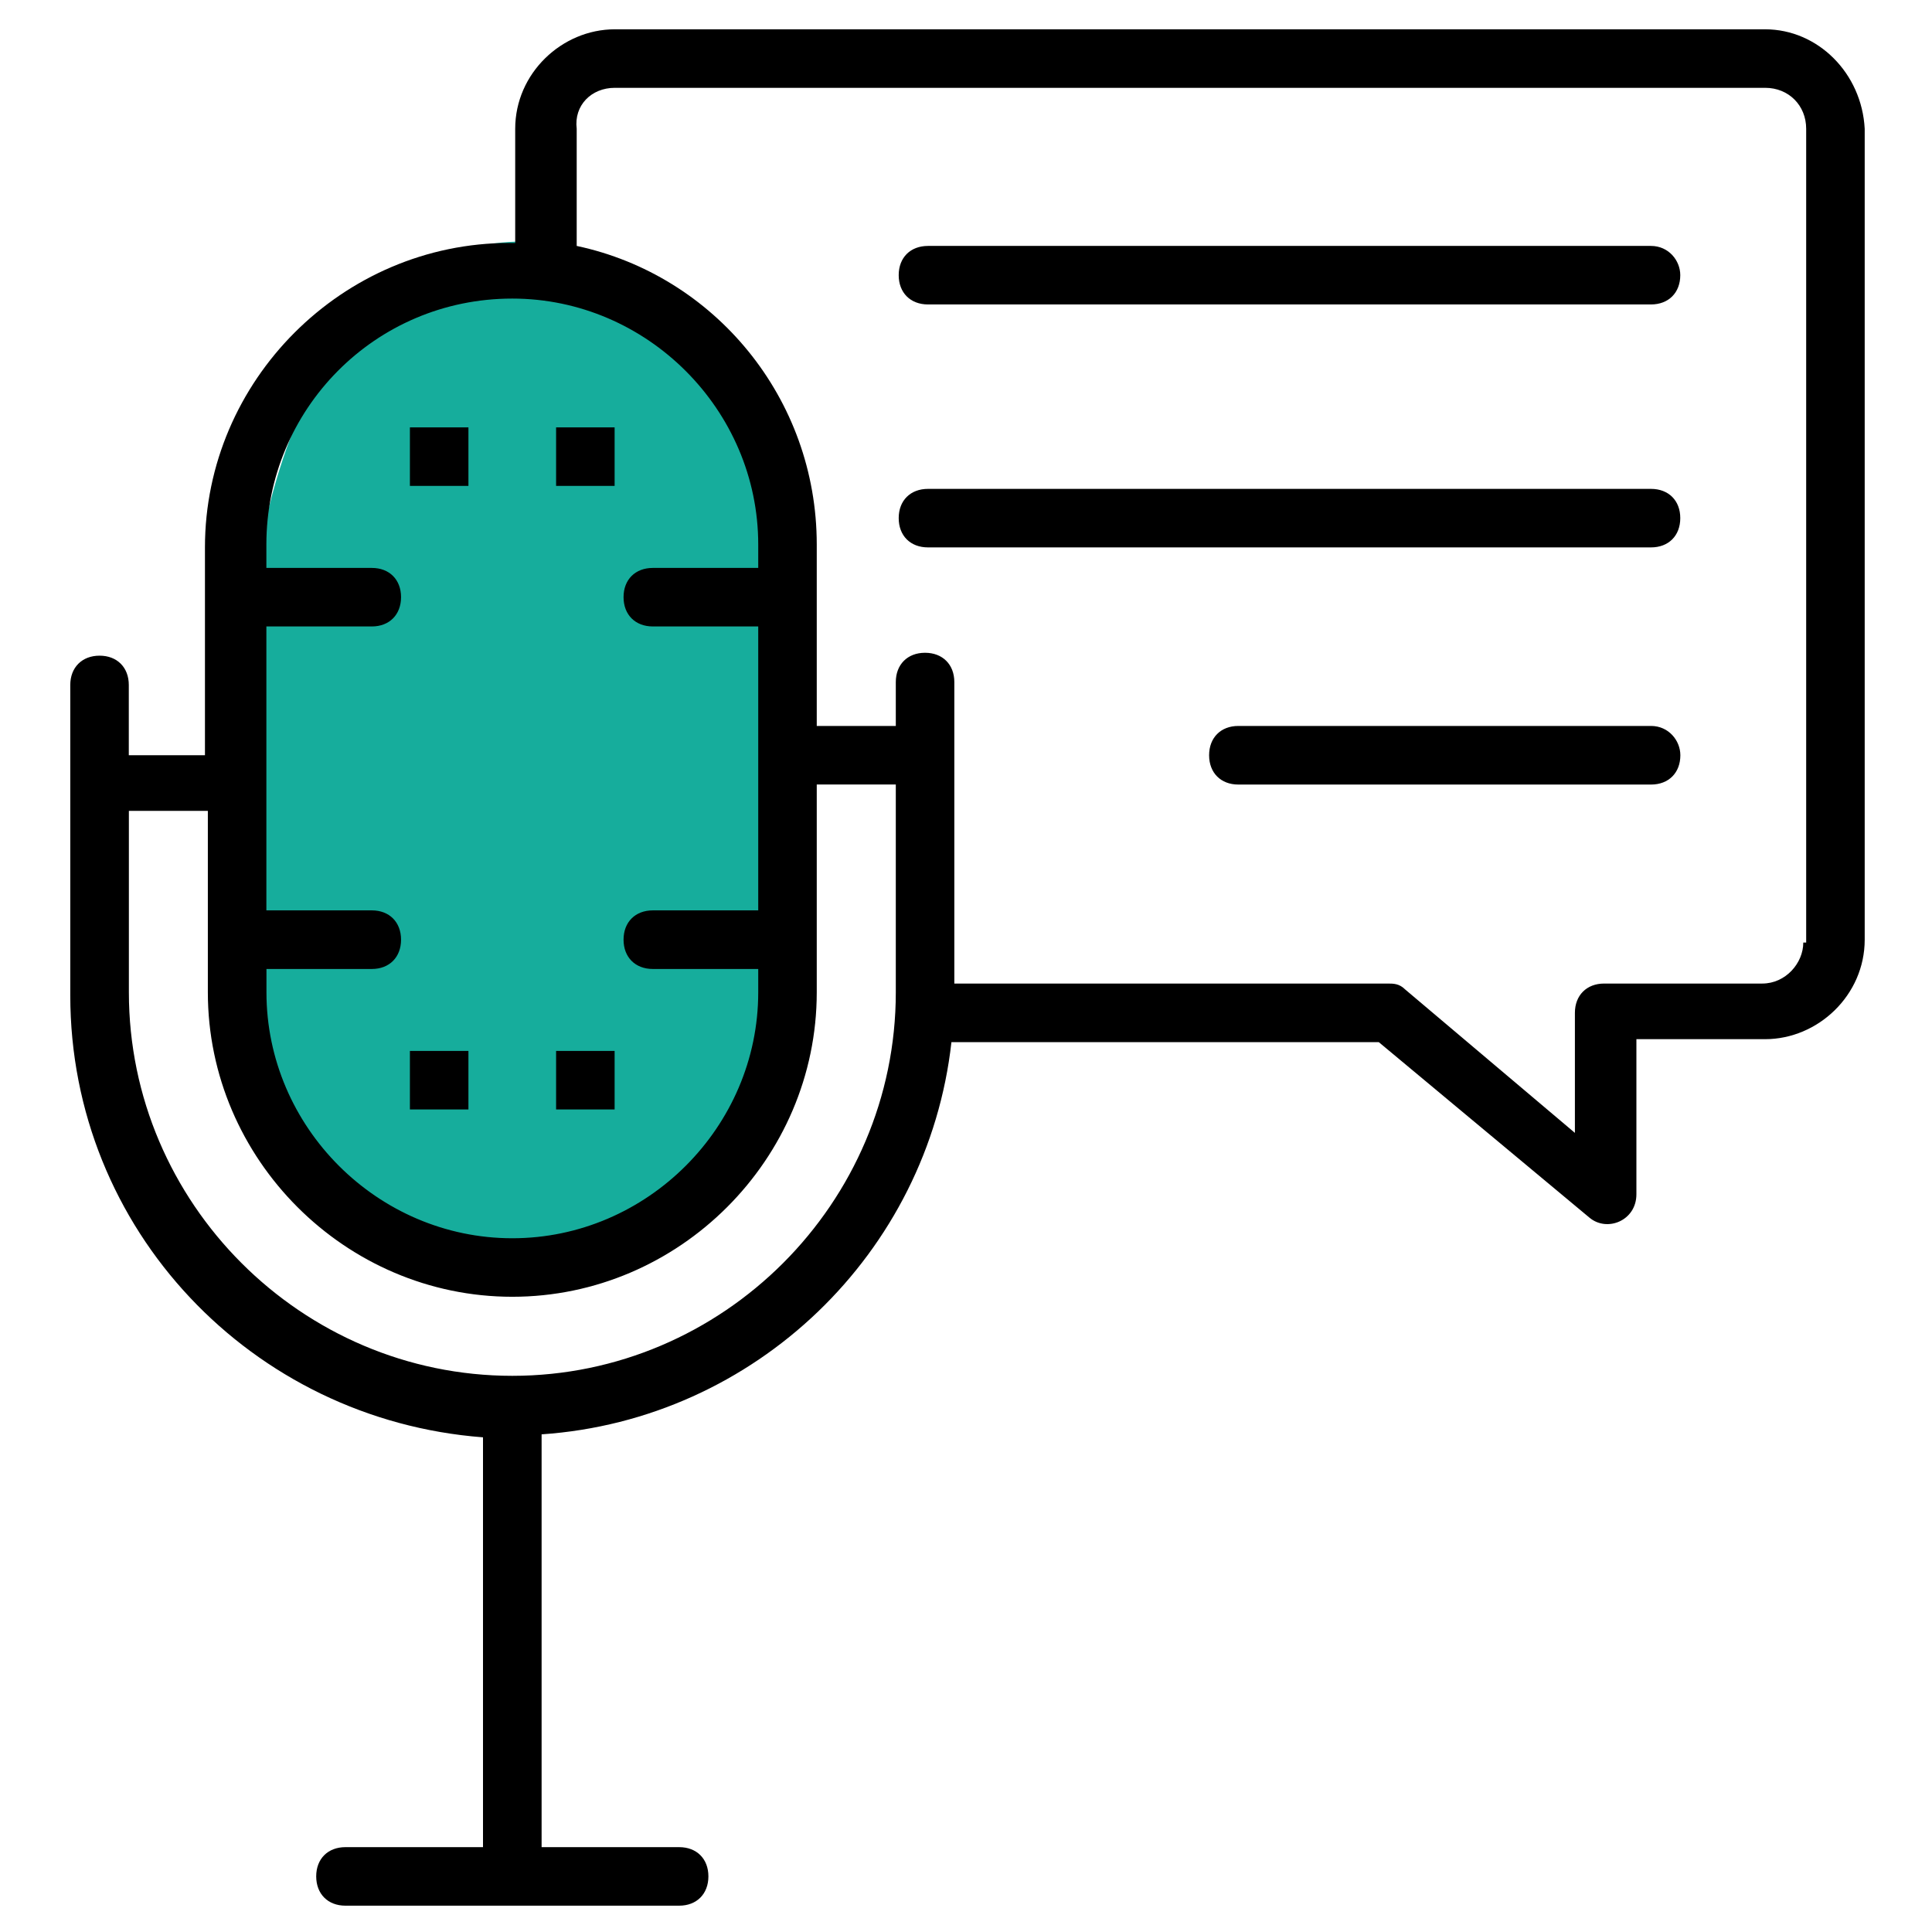
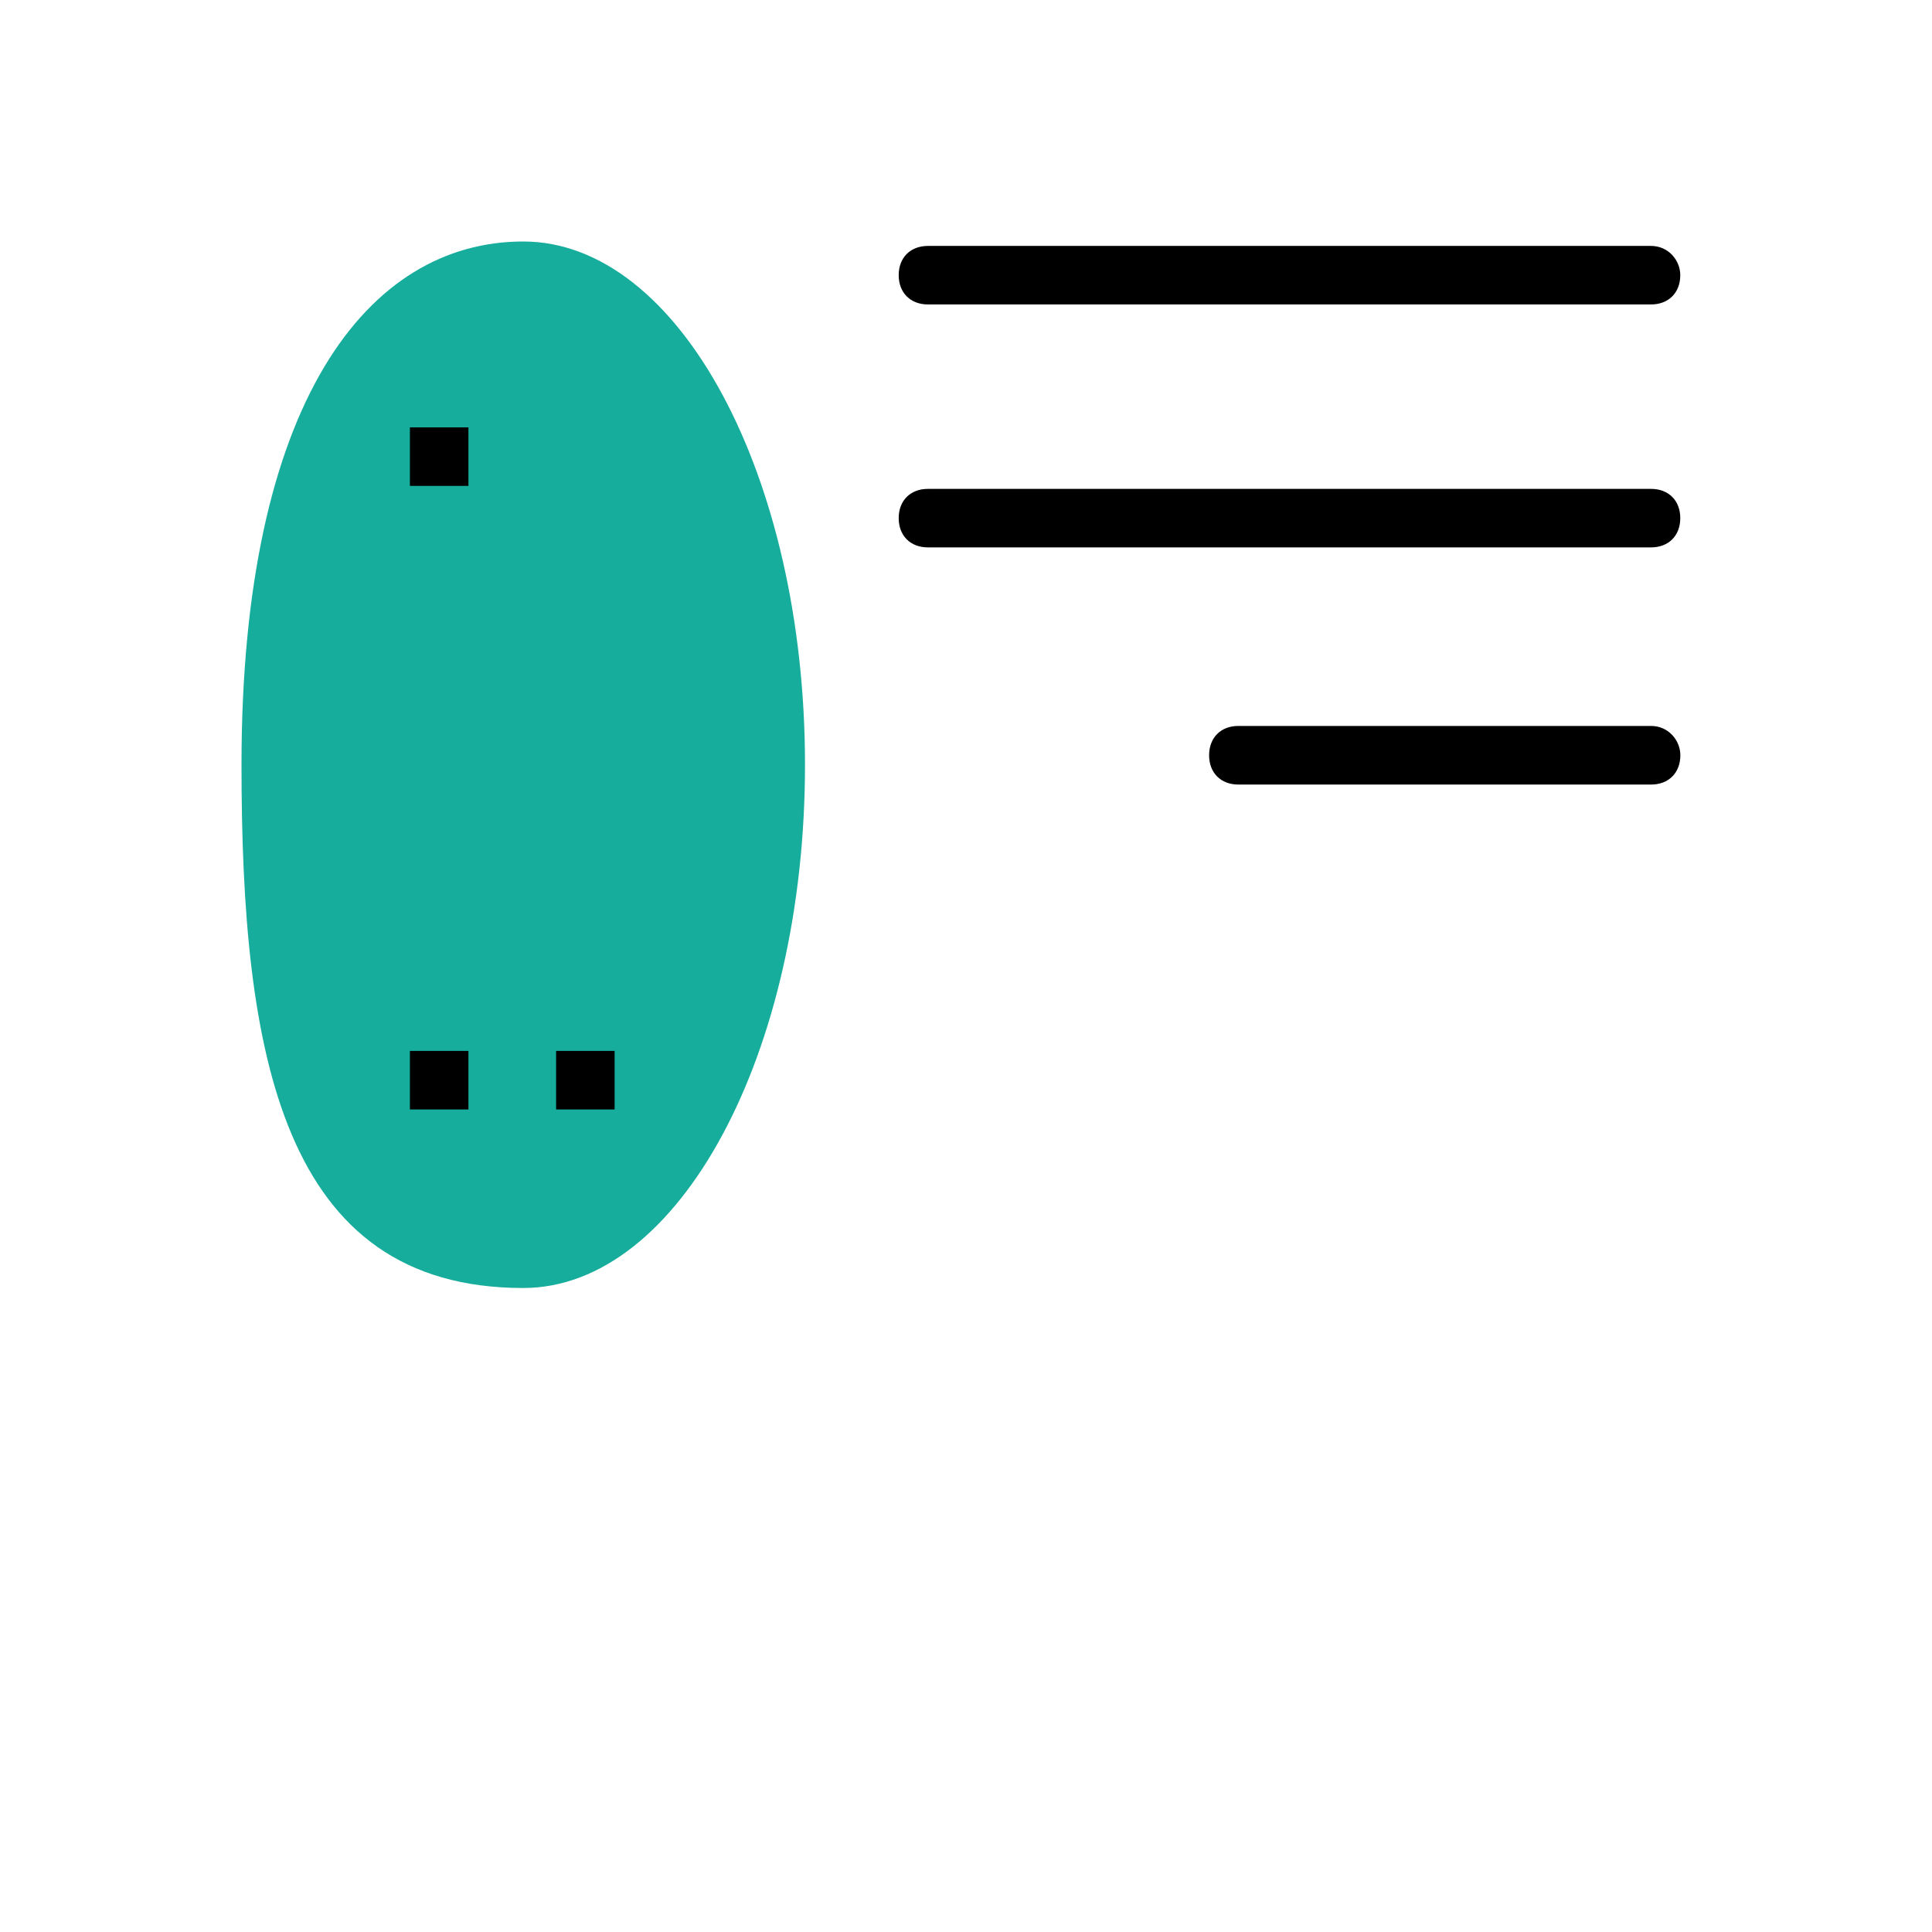
<svg xmlns="http://www.w3.org/2000/svg" width="24" height="24" viewBox="0 0 24 24" fill="none">
  <g clip-path="url(#clip0_4403_22906)">
    <path d="M10 9.5C10 13.09 8.433 16 6.5 16C3.5 16 3 13.09 3 9.5C3 5 4.567 3 6.5 3C8.433 3 10 5.91 10 9.5Z" fill="#16AD9C" />
-     <path d="M21.928 0.364H7.637C6.982 0.364 6.4 0.909 6.4 1.6V3.018H6.328C4.255 3.018 2.546 4.727 2.546 6.8V9.382H1.6V8.509C1.6 8.291 1.455 8.145 1.237 8.145C1.019 8.145 0.873 8.291 0.873 8.509V12.364C0.873 15.273 3.128 17.636 6 17.855V22.946H4.291C4.073 22.946 3.928 23.091 3.928 23.309C3.928 23.527 4.073 23.673 4.291 23.673H8.437C8.655 23.673 8.8 23.527 8.8 23.309C8.8 23.091 8.655 22.946 8.437 22.946H6.728V17.818C9.382 17.637 11.527 15.564 11.819 12.946H17.128L19.746 15.127C19.964 15.309 20.328 15.164 20.328 14.836V12.909H21.927C22.582 12.909 23.164 12.364 23.164 11.673L23.164 1.6C23.128 0.909 22.582 0.364 21.927 0.364L21.928 0.364ZM6.364 3.709C8.037 3.709 9.419 5.091 9.419 6.764V7.055H8.11C7.891 7.055 7.746 7.2 7.746 7.418C7.746 7.636 7.891 7.782 8.11 7.782H9.419V11.309H8.11C7.891 11.309 7.746 11.455 7.746 11.673C7.746 11.891 7.891 12.037 8.11 12.037H9.419V12.327C9.419 14 8.037 15.382 6.364 15.382C4.691 15.382 3.31 14 3.31 12.327V12.037H4.619C4.837 12.037 4.982 11.891 4.982 11.673C4.982 11.455 4.837 11.309 4.619 11.309L3.309 11.309V7.782H4.619C4.837 7.782 4.982 7.636 4.982 7.418C4.982 7.2 4.837 7.055 4.619 7.055L3.309 7.055V6.764C3.309 5.091 4.655 3.709 6.364 3.709H6.364ZM6.364 17.091C3.746 17.091 1.601 14.945 1.601 12.327V10.073H2.582V12.327C2.582 14.4 4.291 16.109 6.364 16.109C8.437 16.109 10.146 14.4 10.146 12.327V9.745H11.128V12.327C11.128 14.945 8.982 17.091 6.364 17.091ZM22.401 11.709C22.401 11.964 22.182 12.218 21.892 12.218H19.928C19.71 12.218 19.564 12.364 19.564 12.582V14.073L17.455 12.291C17.382 12.218 17.31 12.218 17.237 12.218H11.855V8.473C11.855 8.255 11.71 8.109 11.491 8.109C11.273 8.109 11.128 8.255 11.128 8.473V9.018H10.146V6.764C10.146 4.945 8.873 3.418 7.164 3.055L7.164 1.6C7.128 1.309 7.346 1.091 7.637 1.091H21.928C22.219 1.091 22.437 1.309 22.437 1.6V11.709L22.401 11.709Z" fill="black" />
    <path d="M20.509 3.055H11.528C11.309 3.055 11.164 3.2 11.164 3.418C11.164 3.636 11.309 3.782 11.528 3.782H20.509C20.728 3.782 20.873 3.636 20.873 3.418C20.873 3.236 20.728 3.055 20.509 3.055Z" fill="black" />
    <path d="M20.509 6.073H11.528C11.309 6.073 11.164 6.218 11.164 6.436C11.164 6.655 11.309 6.8 11.528 6.8H20.509C20.728 6.8 20.873 6.655 20.873 6.436C20.873 6.218 20.728 6.073 20.509 6.073Z" fill="black" />
    <path d="M20.51 9.018H15.383C15.165 9.018 15.02 9.164 15.02 9.382C15.02 9.6 15.165 9.746 15.383 9.746H20.51C20.729 9.746 20.874 9.6 20.874 9.382C20.874 9.2 20.729 9.018 20.51 9.018Z" fill="black" />
    <path d="M5.092 5.309H5.819V6.036H5.092V5.309Z" fill="black" />
-     <path d="M6.908 5.309H7.635V6.036H6.908V5.309Z" fill="black" />
    <path d="M5.092 13.055H5.819V13.782H5.092V13.055Z" fill="black" />
    <path d="M6.908 13.055H7.635V13.782H6.908V13.055Z" fill="black" />
  </g>
  <defs>
    <clipPath id="clip0_4403_22906">
      <rect width="24" height="24" fill="white" />
    </clipPath>
  </defs>
</svg>